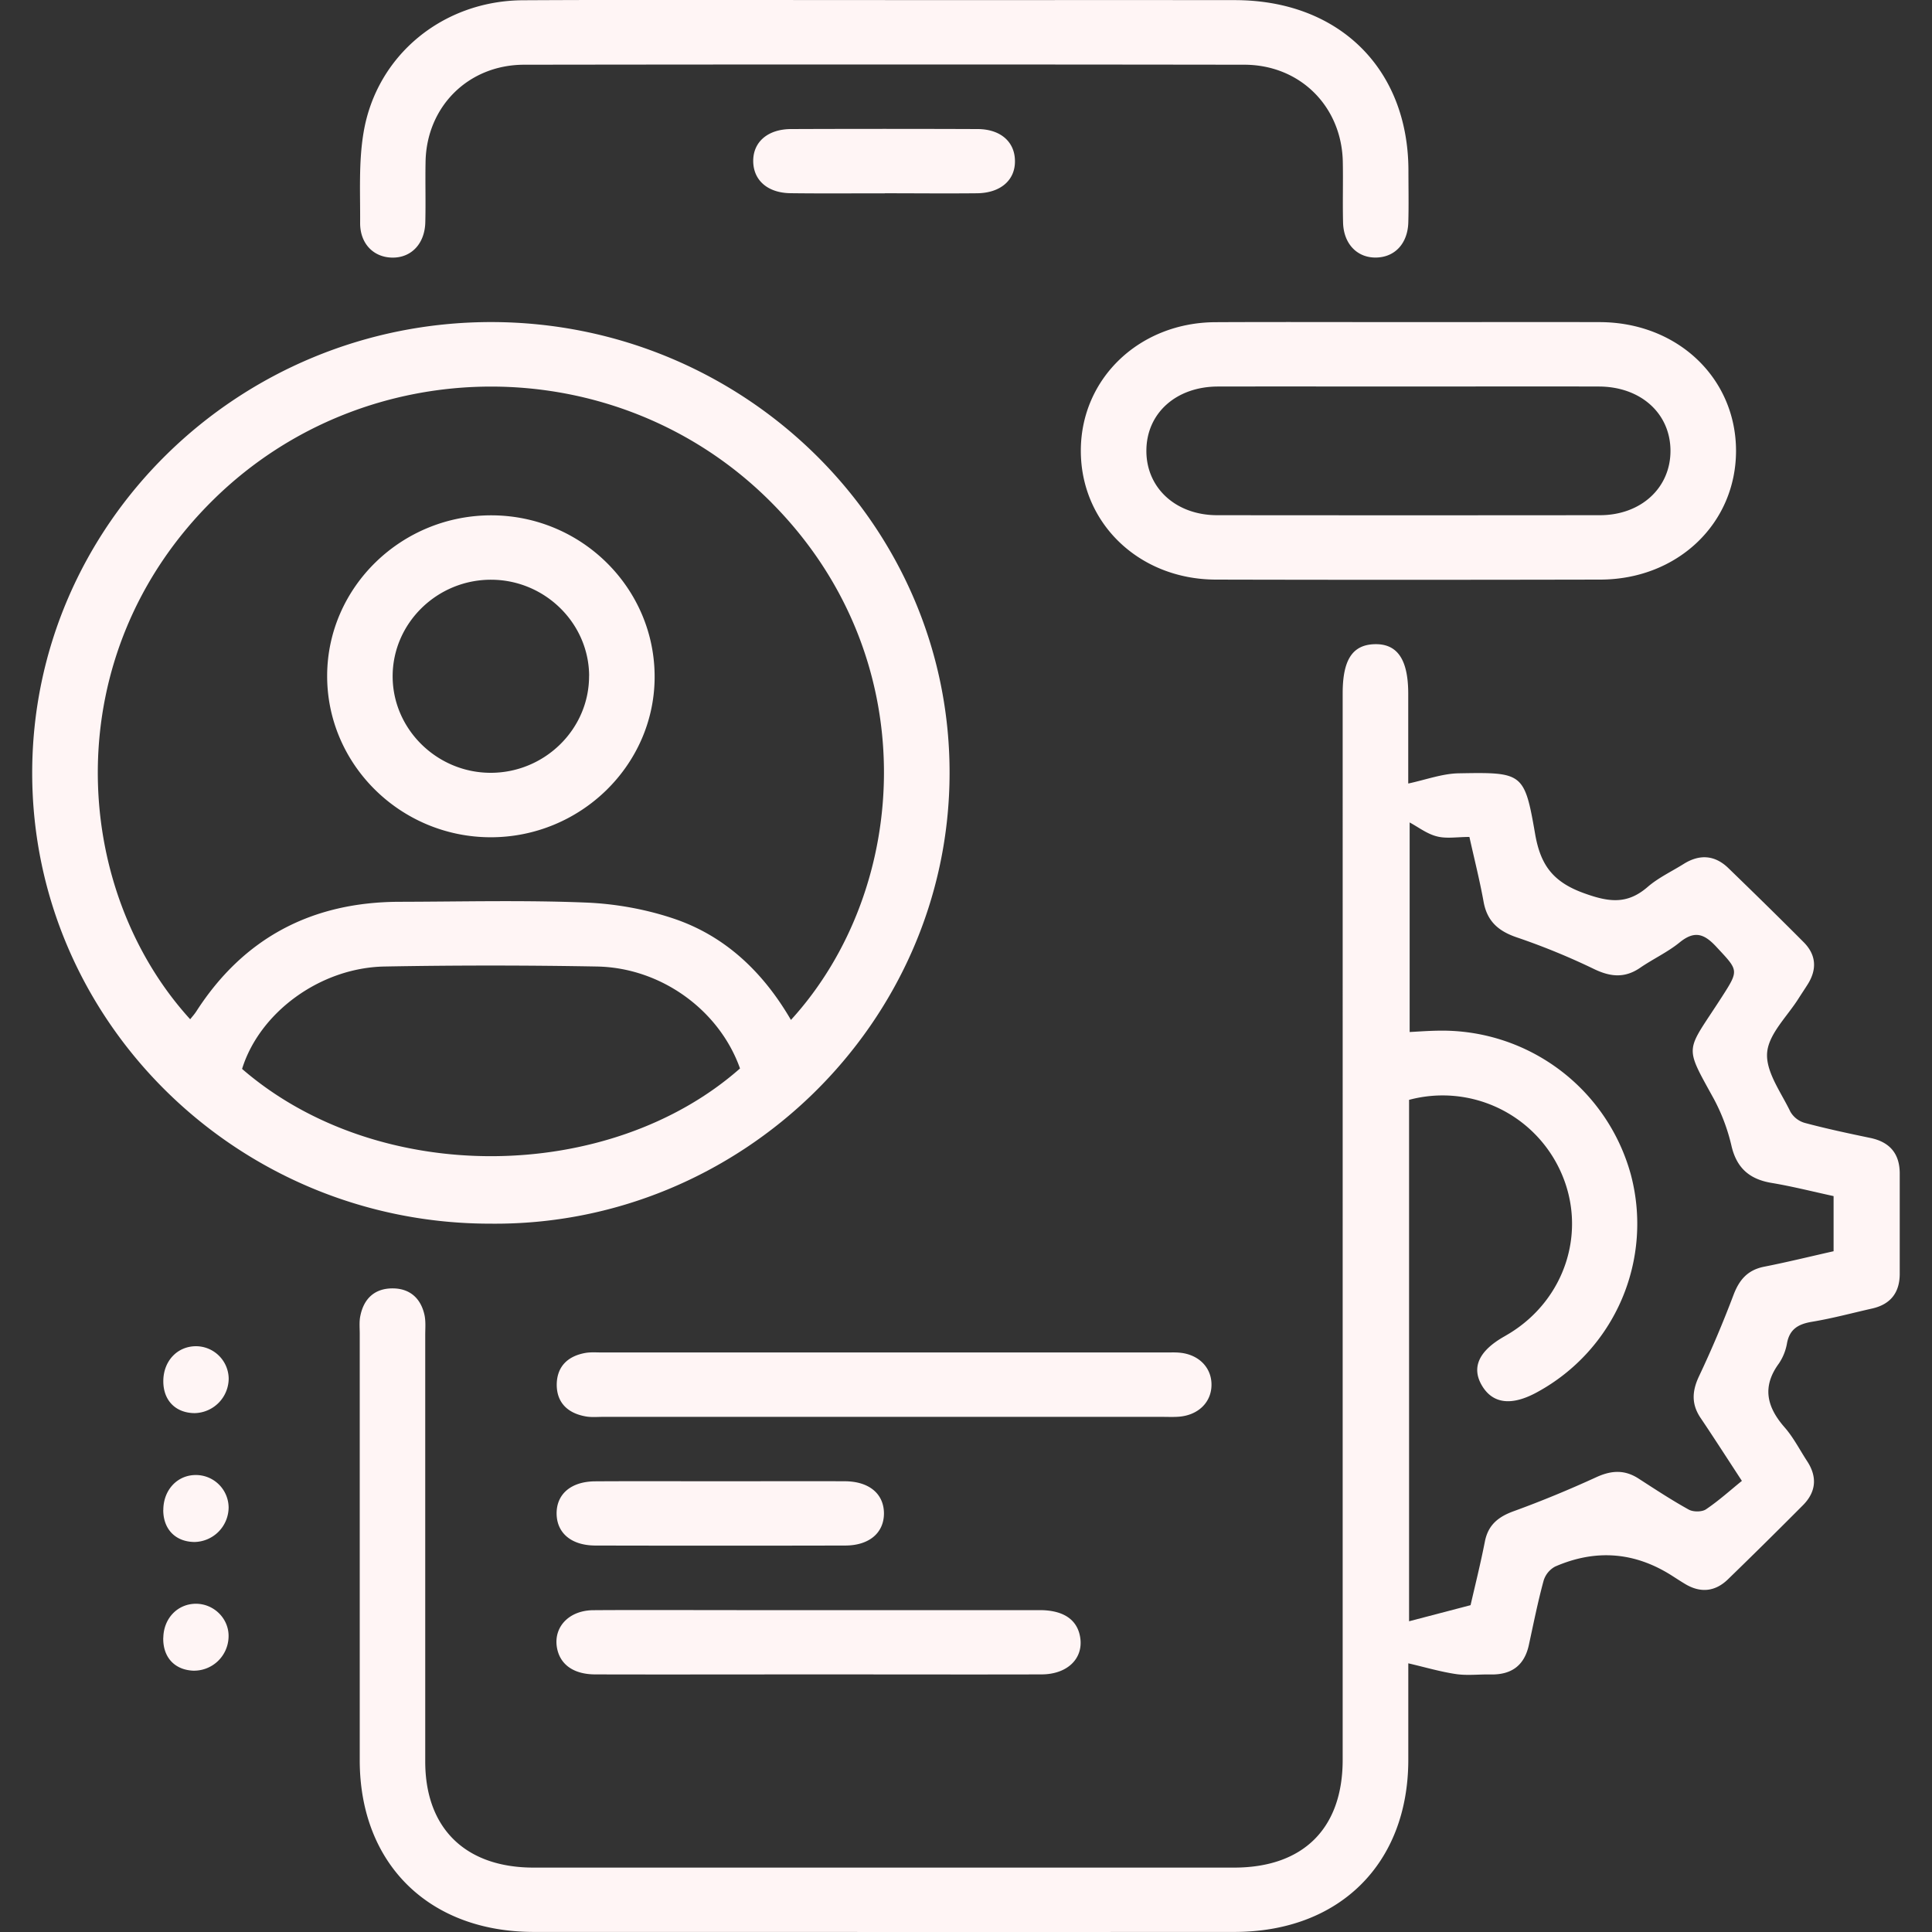
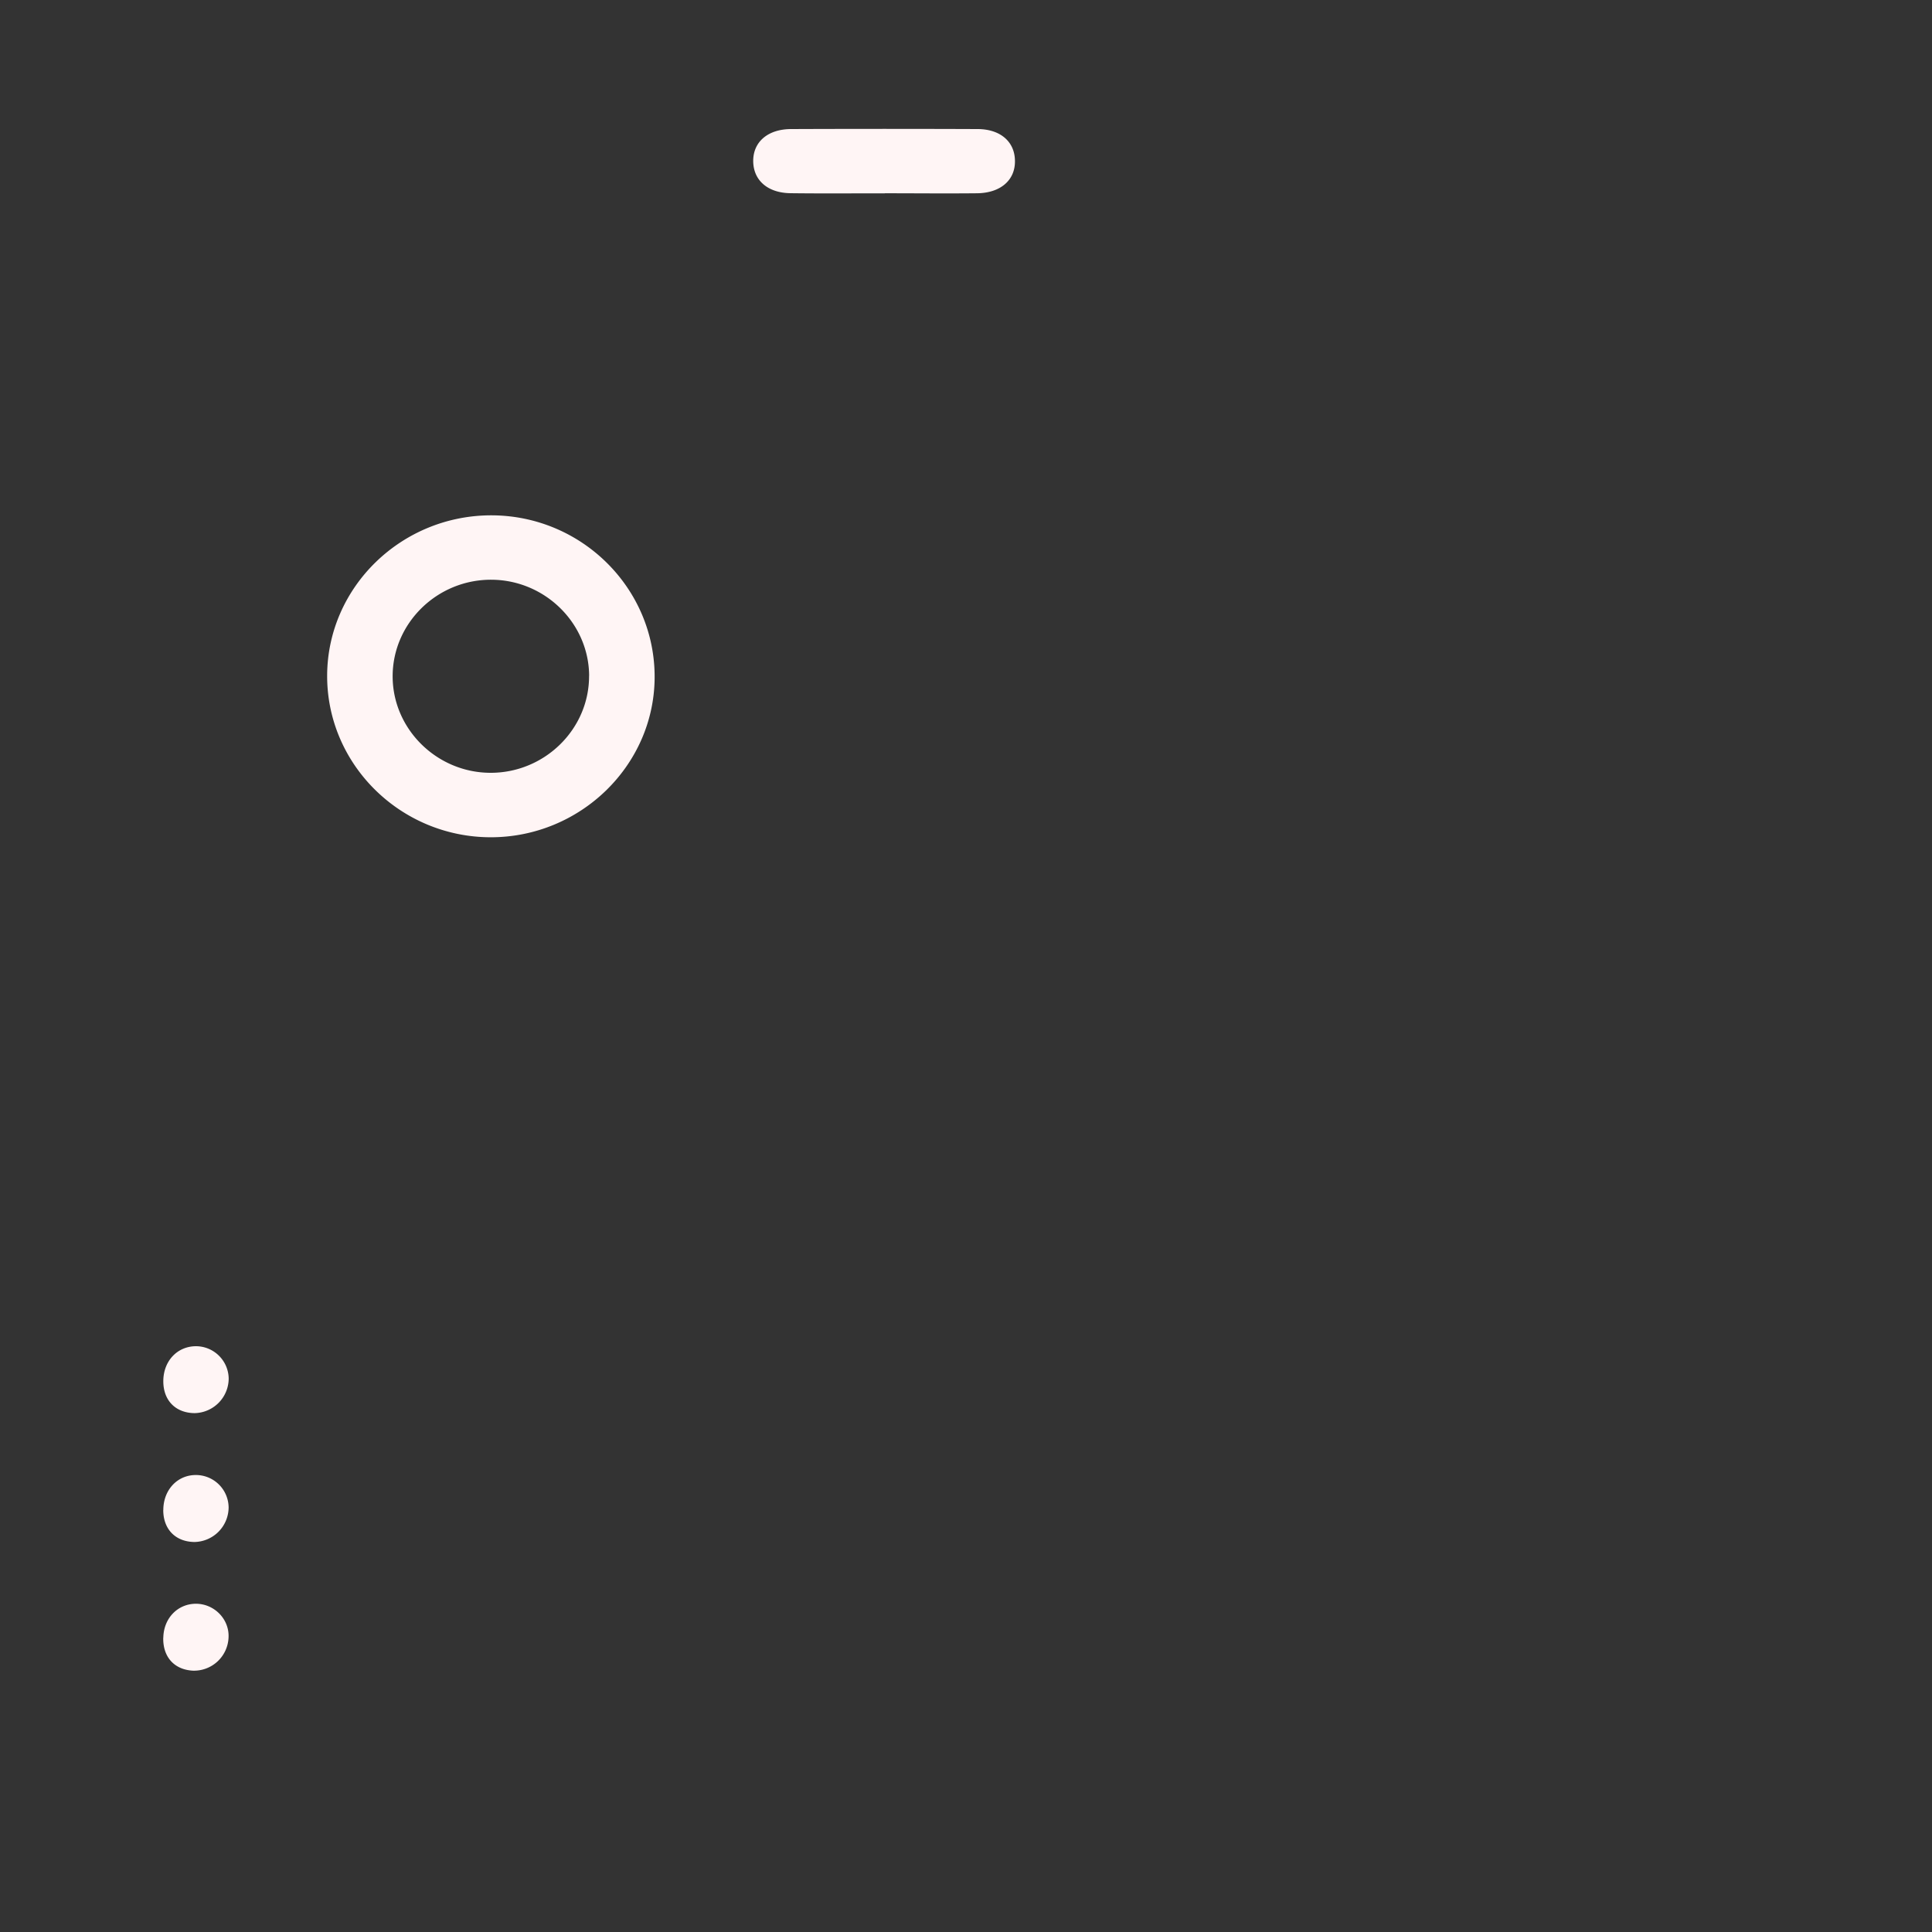
<svg xmlns="http://www.w3.org/2000/svg" width="30" height="30" fill="none">
  <rect width="100%" height="100%" fill="#333333" stroke="none" />
-   <path fill="#FFF5F5" d="M21.87 12.166c.274-.059.526-.153.778-.158.997-.018 1.024-.012 1.189.94.082.475.269.744.755.92.39.142.674.18.992-.095.165-.143.372-.24.559-.357.247-.155.483-.14.693.062.392.38.783.762 1.169 1.15.196.195.213.42.066.655-.044.07-.091.14-.136.21-.176.284-.471.558-.495.853-.024.295.216.615.36.915a.378.378 0 0 0 .223.175c.336.09.679.163 1.02.234.304.064.455.246.456.55v1.562c-.001.287-.14.472-.43.537-.31.07-.617.153-.93.205-.211.035-.348.111-.39.331a.806.806 0 0 1-.127.318c-.265.362-.187.677.092.994.136.156.232.346.347.522.16.244.14.477-.064.683-.385.387-.774.772-1.166 1.152-.198.192-.426.216-.666.071-.072-.043-.143-.09-.214-.135-.575-.362-1.176-.407-1.802-.135a.37.37 0 0 0-.18.22c-.09.33-.157.668-.23 1.003-.07.313-.268.459-.59.453-.18-.004-.363.02-.54-.006-.243-.036-.482-.107-.741-.167v1.504c-.003 1.609-1.071 2.667-2.702 2.667-3.625.002-7.25 0-10.876 0-1.63 0-2.703-1.058-2.704-2.665V20.71c0-.093-.01-.19.01-.28.055-.269.226-.427.507-.424.267.003.432.159.488.411.022.1.012.208.012.312v6.624c0 1.037.624 1.647 1.683 1.647h10.876c1.075 0 1.687-.608 1.687-1.673V10.765c0-.519.152-.752.495-.762.354-.01.522.237.523.765v1.397h.003zm.01 4.913v8.096l.955-.25c.068-.297.154-.64.222-.987.05-.256.204-.384.447-.472.435-.158.864-.336 1.283-.528.235-.108.441-.119.658.022.257.166.512.334.78.482.068.037.202.037.265-.005.199-.134.379-.297.558-.442-.251-.384-.442-.682-.641-.977-.144-.213-.134-.415-.026-.645.196-.414.374-.835.536-1.263.089-.236.219-.39.478-.441.36-.071.717-.159 1.077-.24v-.856c-.322-.07-.637-.15-.958-.204-.344-.056-.544-.228-.626-.569a2.964 2.964 0 0 0-.272-.73c-.475-.865-.442-.714.118-1.585.273-.425.262-.412-.08-.78-.19-.206-.34-.261-.574-.07-.186.151-.411.255-.611.392-.237.163-.458.144-.713.022a10.633 10.633 0 0 0-1.196-.491c-.293-.098-.468-.252-.523-.556-.06-.333-.144-.663-.22-1.006-.192 0-.358.03-.506-.009-.152-.038-.287-.143-.422-.216v3.254c.168-.009.316-.02.465-.021a3.038 3.038 0 0 1 2.971 2.24 2.976 2.976 0 0 1-1.446 3.368c-.398.222-.694.19-.864-.091-.172-.284-.054-.544.346-.77l.081-.048c.872-.536 1.207-1.6.791-2.513a2.012 2.012 0 0 0-2.355-1.111h.002z" />
-   <path fill="#FFF5F5" d="M7.612 19.001c-3.917 0-7.107-3.136-7.112-6.99-.005-3.867 3.199-7.014 7.135-7.01 3.922.006 7.115 3.149 7.11 7.003-.003 3.885-3.254 7.04-7.133 6.997zm4.671-3.165c1.863-2.043 2.103-5.665-.355-8.083C9.556 5.42 5.7 5.42 3.323 7.75c-2.46 2.41-2.227 6.04-.37 8.077.033-.041.068-.08.095-.122.734-1.14 1.792-1.7 3.16-1.702.964-.002 1.93-.027 2.891.012.468.019.95.107 1.391.259.797.277 1.373.843 1.792 1.564h.001zm-.792.755c-.32-.903-1.223-1.565-2.222-1.583-1.1-.02-2.201-.02-3.301 0-.999.02-1.938.715-2.209 1.59 2.126 1.839 5.71 1.777 7.733-.008v.001zM21.89 5.002c.985 0 1.97-.003 2.954 0 1.202.004 2.11.866 2.113 1.995.001 1.131-.907 2-2.107 2.003-1.99.004-3.981.005-5.971 0-1.194-.003-2.102-.88-2.096-2.012.006-1.115.912-1.98 2.09-1.985 1.006-.005 2.012-.001 3.018-.001zm-.021 1c-.986 0-1.971-.002-2.956 0-.65.001-1.108.413-1.112.991-.005.58.454 1.006 1.097 1.007 1.981.002 3.962.002 5.944 0 .642 0 1.102-.428 1.097-1.008-.005-.576-.465-.989-1.113-.99-.986-.003-1.971 0-2.956 0h-.001zm-8.125-6c1.811 0 3.623-.002 5.433 0 1.61.002 2.689 1.06 2.693 2.642 0 .271.006.542-.002.812-.01.323-.206.535-.493.543-.297.009-.513-.21-.52-.546-.008-.312.002-.624-.004-.936-.015-.86-.66-1.51-1.528-1.512C15.594 1 11.866 1 8.138 1.005c-.87.002-1.516.654-1.53 1.51-.006.313.004.625-.004.937-.008.336-.222.556-.52.548-.286-.007-.494-.218-.492-.54.003-.468-.024-.943.053-1.4C5.845.857 6.878.011 8.119.004c1.874-.01 3.75-.002 5.625-.003zm-.022 21.999H9.364c-.095 0-.193.01-.285-.01-.273-.053-.437-.22-.434-.497.005-.276.172-.438.447-.486.082-.014.169-.007.254-.007h8.776c.063 0 .127-.003.19.003.3.025.504.231.5.504-.003.27-.21.47-.513.491-.084.006-.17.002-.254.002h-4.324zM12.679 26c-1.145 0-2.289.003-3.434 0-.349 0-.562-.163-.6-.437-.041-.311.199-.557.567-.56.742-.005 1.484-.001 2.226-.001h4.706c.376 0 .592.153.631.436.044.321-.205.56-.599.562-1.166.003-2.331 0-3.497 0zm-1.466-2.999c.636 0 1.272-.003 1.908 0 .374.002.603.194.605.497.001.302-.227.5-.6.501a864.59 864.59 0 0 1-3.878 0c-.375 0-.602-.193-.605-.495-.002-.305.225-.5.6-.502.656-.004 1.313-.001 1.97-.001z" />
  <path fill="#FFF5F5" d="M13.739 3.002c-.488 0-.976.004-1.463-.002-.352-.004-.573-.196-.58-.488-.007-.304.223-.508.591-.508a372.5 372.5 0 0 1 2.893 0c.353.001.575.195.58.488.008.303-.222.506-.591.509-.477.005-.955 0-1.431 0zM2.536 21.451c-.002-.316.218-.55.514-.547a.51.51 0 0 1 .501.496.54.54 0 0 1-.53.543c-.293-.003-.484-.195-.485-.492zm0 1.997c0-.315.222-.55.516-.544a.509.509 0 0 1 .498.5.54.54 0 0 1-.532.54c-.294-.004-.482-.198-.483-.495zm0 1.979c.007-.3.223-.523.506-.524.286 0 .52.24.507.521a.537.537 0 0 1-.553.518c-.291-.015-.469-.214-.461-.515zm2.544-14.94c.006-1.375 1.16-2.494 2.565-2.485 1.4.01 2.533 1.146 2.52 2.529-.012 1.361-1.158 2.472-2.548 2.47-1.401-.003-2.543-1.134-2.537-2.514zm4.068.007c-.004-.817-.686-1.488-1.517-1.492-.844-.004-1.537.676-1.534 1.505.003.816.686 1.489 1.515 1.493.844.004 1.538-.677 1.535-1.506z" />
</svg>